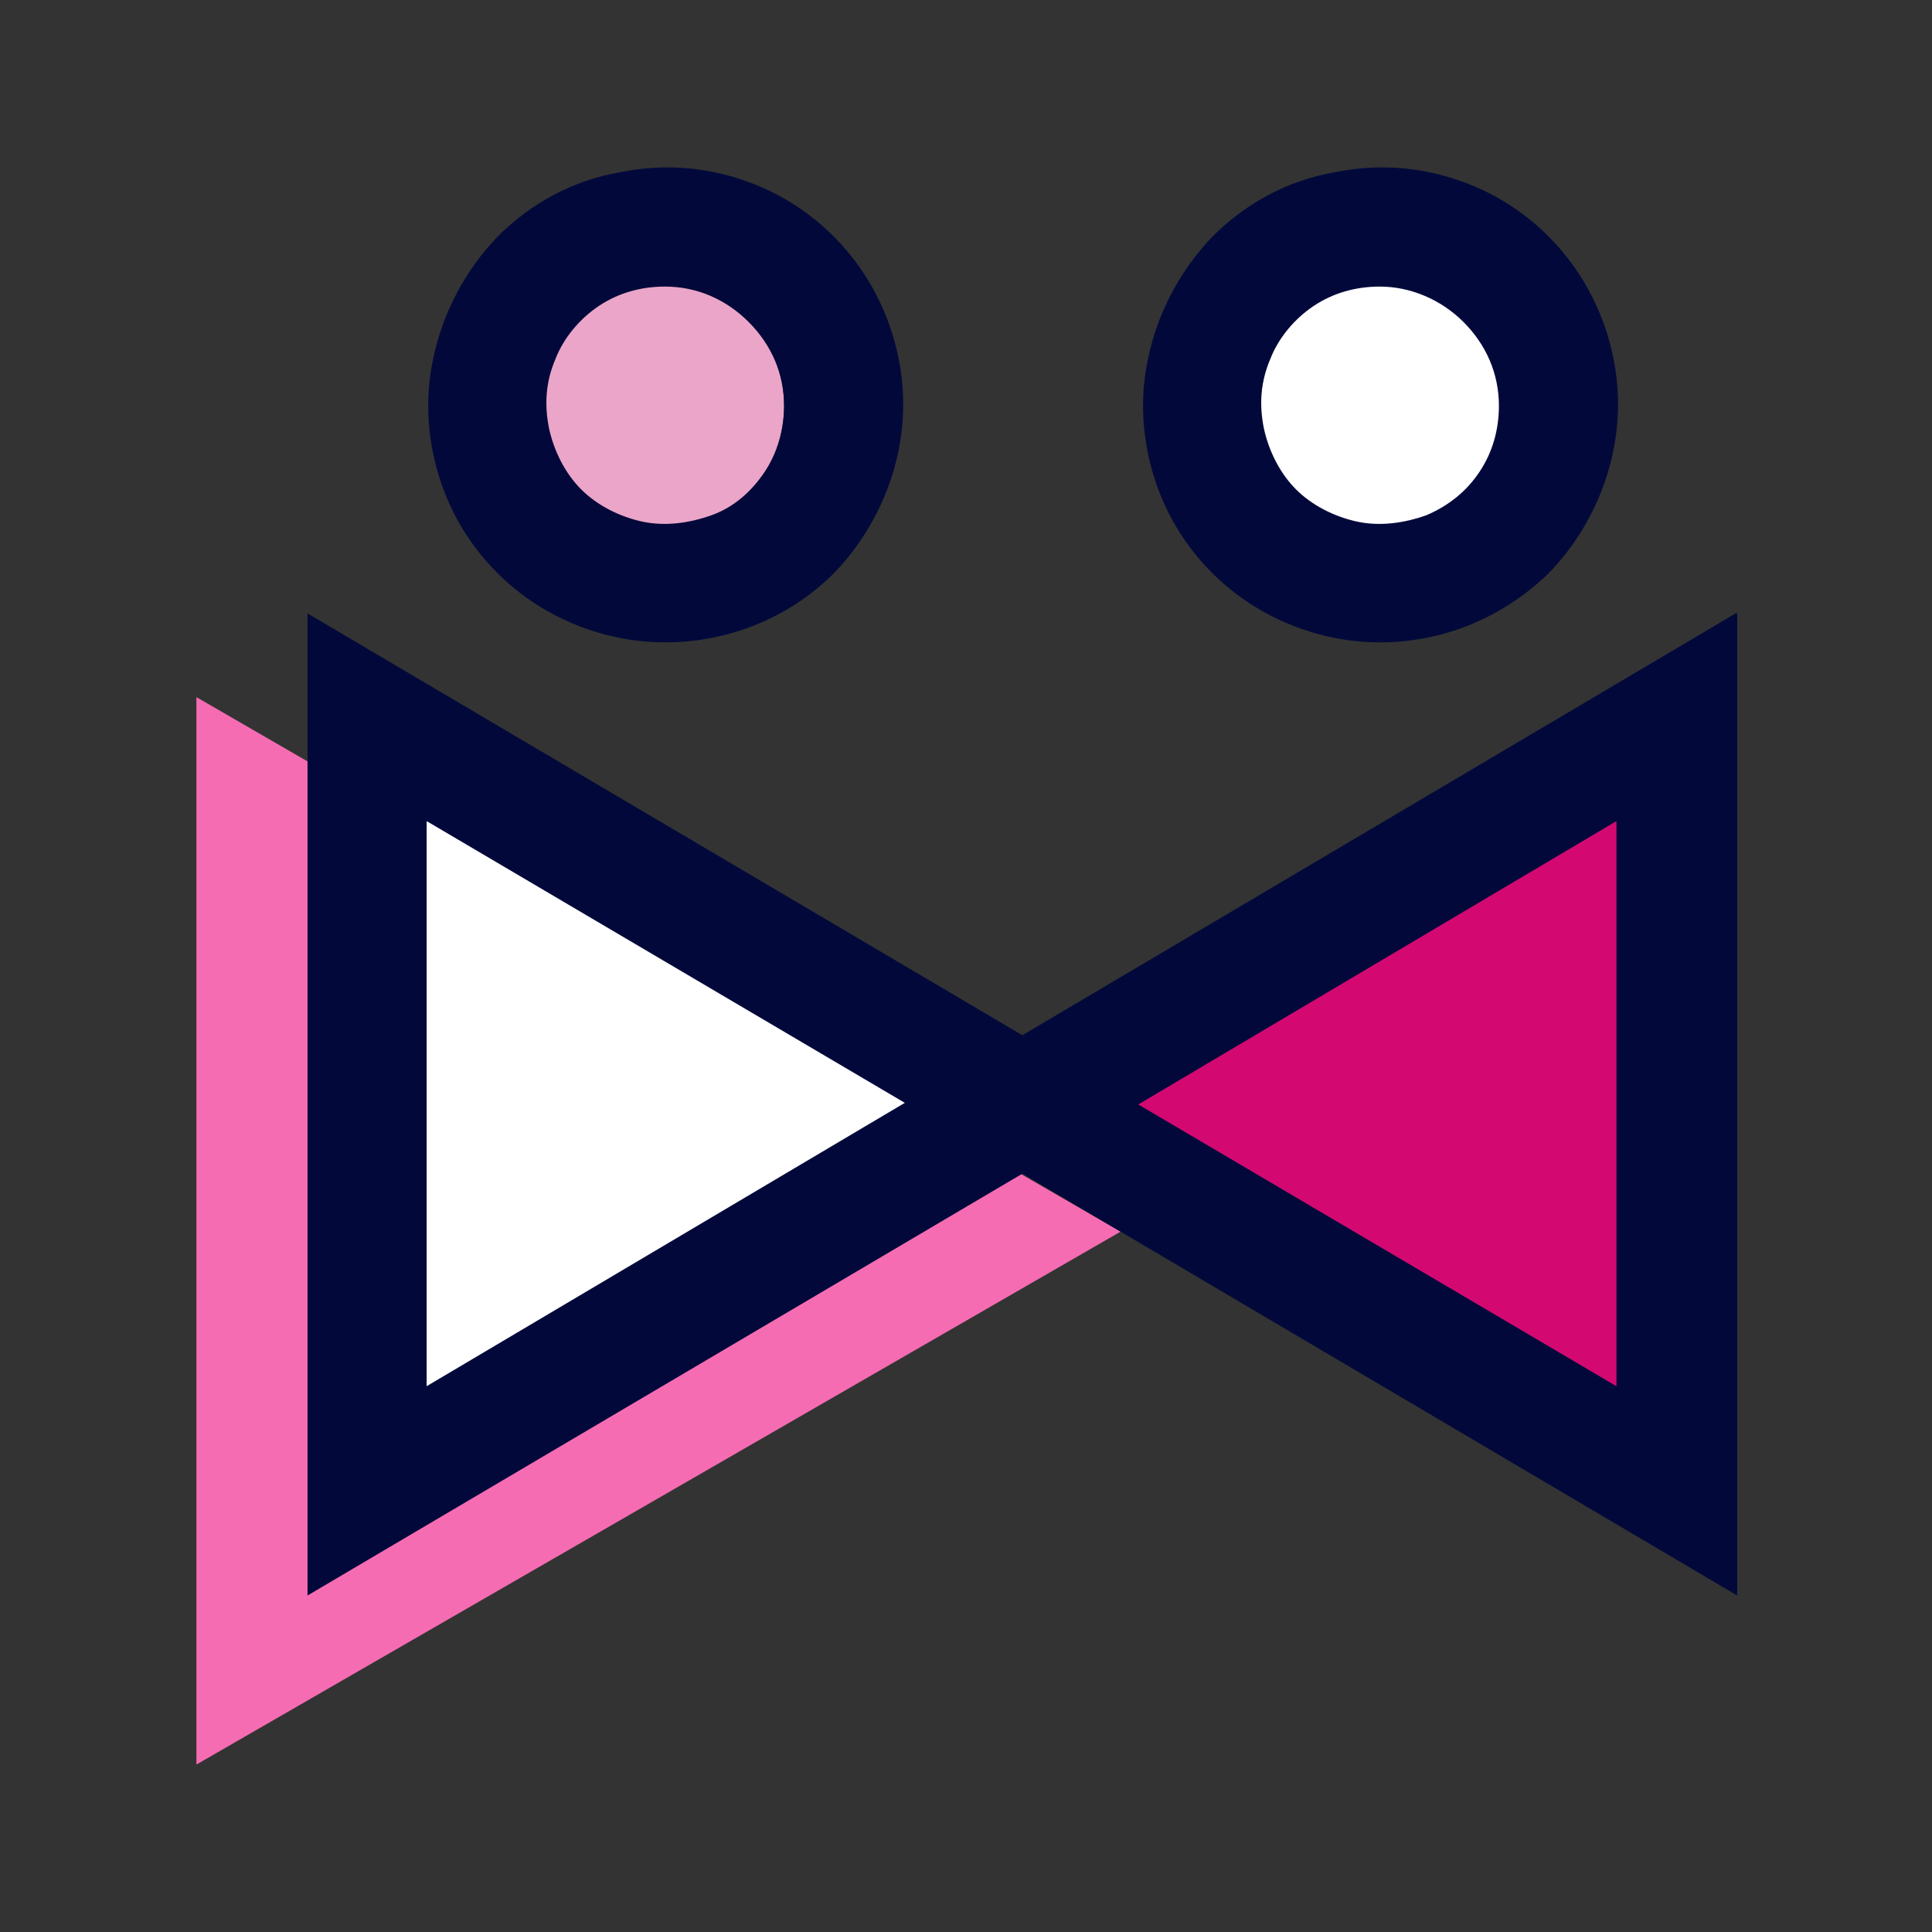
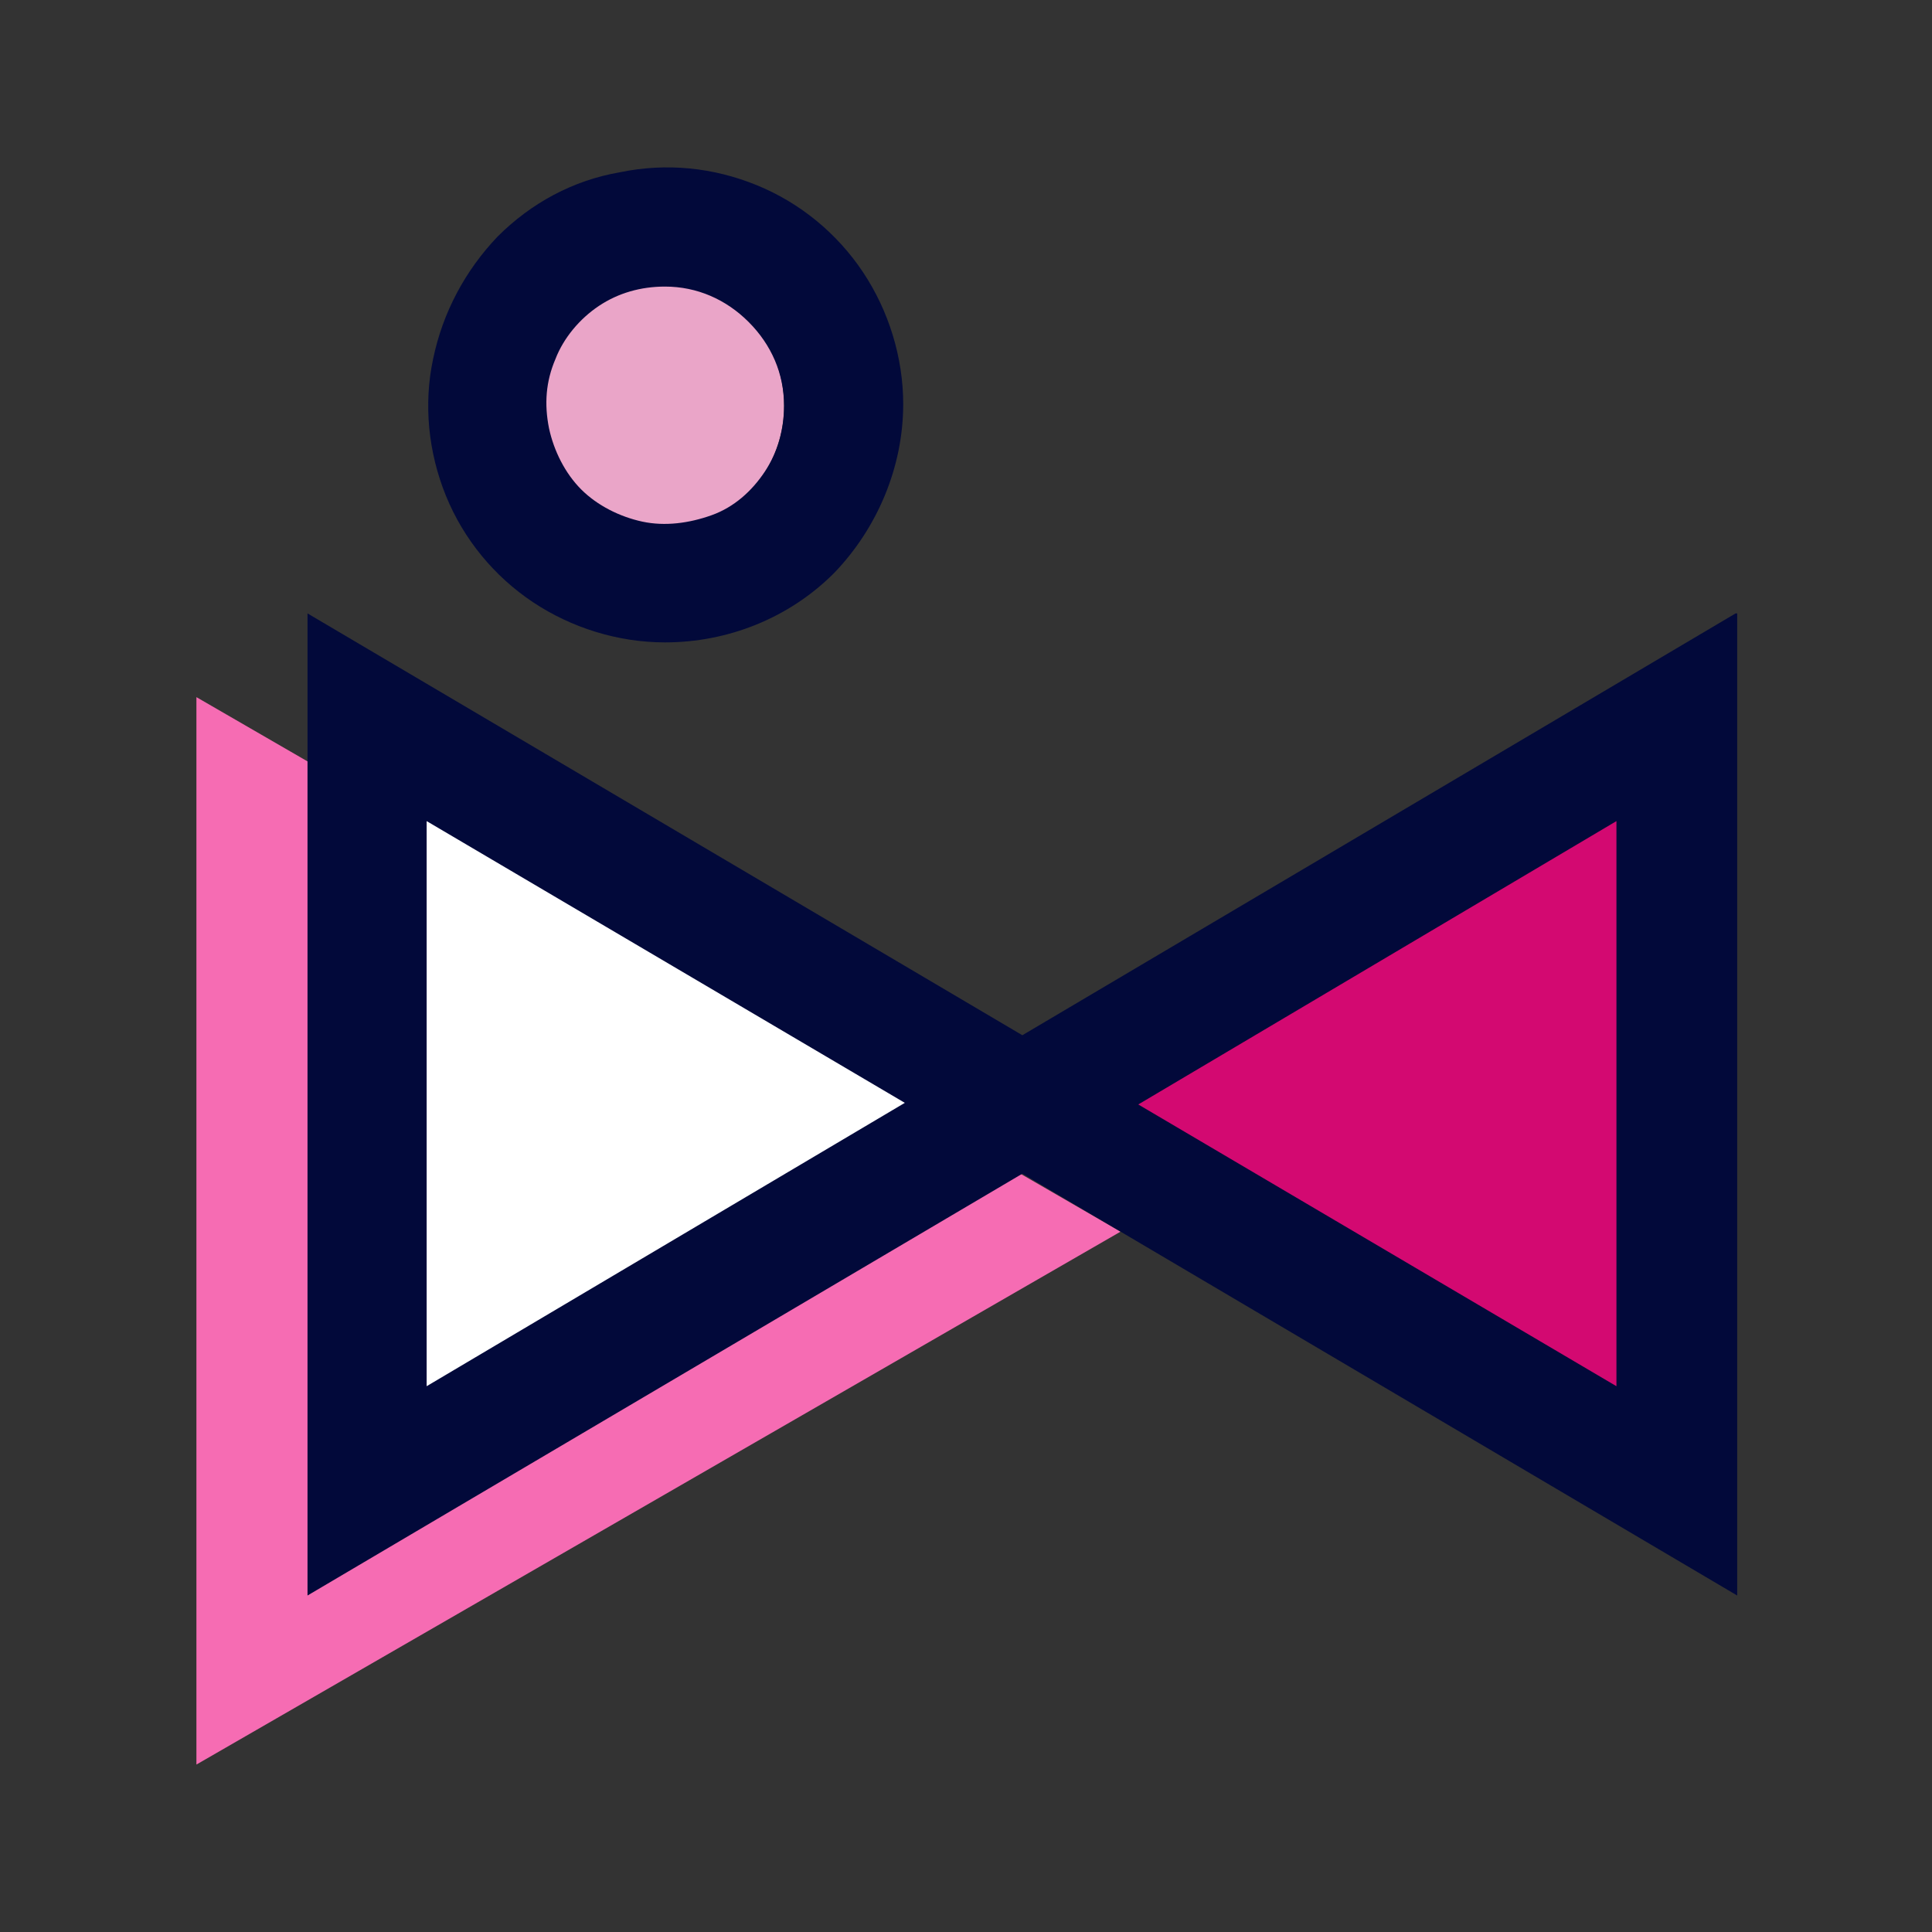
<svg xmlns="http://www.w3.org/2000/svg" version="1.1" id="Layer_1" x="0px" y="0px" viewBox="0 0 120 120" style="enable-background:new 0 0 120 120;" xml:space="preserve">
  <rect x="0" y="0" width="120" height="120" fill="#333333" stroke="none" />
  <style type="text/css"> .st0{fill:#F66CB3;} .st1{fill:#FFFFFF;} .st2{fill:#D30971;} .st3{fill:#02093A;} .st4{fill:#EAA5C8;} .st5{fill:#F5FFBC;} .st6{fill:#D6F622;} </style>
  <g>
    <path class="st0" d="M69.6,76.5l-57.4,33.1V43.3L69.6,76.5z" />
    <path class="st1" d="M21.7,89.5V44.3l40,25.2L21.7,89.5z" />
    <path class="st2" d="M104.4,45.2v45.2l-40-25.2L104.4,45.2z" />
    <path class="st3" d="M107.8,38.1L63.5,64.3L19.1,38.1v61l44.4-26.2l44.4,26.2V38.1z M26.5,86.1V51l29.7,17.5L26.5,86.1z M100.4,86.1L70.7,68.6L100.4,51V86.1z" />
    <circle class="st4" cx="40.9" cy="25.2" r="7.8" />
-     <circle class="st1" cx="86.1" cy="25.2" r="7.8" />
    <path class="st3" d="M41.3,39.9c-2.9,0-5.8-0.9-8.2-2.5c-2.4-1.6-4.3-3.9-5.4-6.6c-1.1-2.7-1.4-5.7-0.8-8.5c0.6-2.9,2-5.5,4-7.6 c2.1-2.1,4.7-3.5,7.6-4c2.9-0.6,5.8-0.3,8.5,0.8c2.7,1.1,5,3,6.6,5.4c1.6,2.4,2.5,5.3,2.5,8.2c0,3.9-1.6,7.7-4.3,10.5 C49,38.4,45.2,39.9,41.3,39.9z M41.3,17.8c-1.5,0-2.9,0.4-4.1,1.2c-1.2,0.8-2.2,2-2.7,3.3c-0.6,1.4-0.7,2.8-0.4,4.3 c0.3,1.4,1,2.8,2,3.8c1,1,2.4,1.7,3.8,2c1.4,0.3,2.9,0.1,4.3-0.4s2.5-1.5,3.3-2.7c0.8-1.2,1.2-2.6,1.2-4.1c0-2-0.8-3.8-2.2-5.2 C45.1,18.6,43.3,17.8,41.3,17.8z" />
-     <path class="st3" d="M85.7,39.9c-2.9,0-5.8-0.9-8.2-2.5c-2.4-1.6-4.3-3.9-5.4-6.6c-1.1-2.7-1.4-5.7-0.8-8.5c0.6-2.9,2-5.5,4-7.6 c2.1-2.1,4.7-3.5,7.6-4c2.9-0.6,5.8-0.3,8.5,0.8c2.7,1.1,5,3,6.6,5.4c1.6,2.4,2.5,5.3,2.5,8.2c0,3.9-1.6,7.7-4.3,10.5 C93.3,38.4,89.6,39.9,85.7,39.9z M85.7,17.8c-1.5,0-2.9,0.4-4.1,1.2c-1.2,0.8-2.2,2-2.7,3.3c-0.6,1.4-0.7,2.8-0.4,4.3 c0.3,1.4,1,2.8,2,3.8c1,1,2.4,1.7,3.8,2c1.4,0.3,2.9,0.1,4.3-0.4c1.4-0.6,2.5-1.5,3.3-2.7c0.8-1.2,1.2-2.6,1.2-4.1 c0-2-0.8-3.8-2.2-5.2C89.5,18.6,87.6,17.8,85.7,17.8z" />
  </g>
</svg>